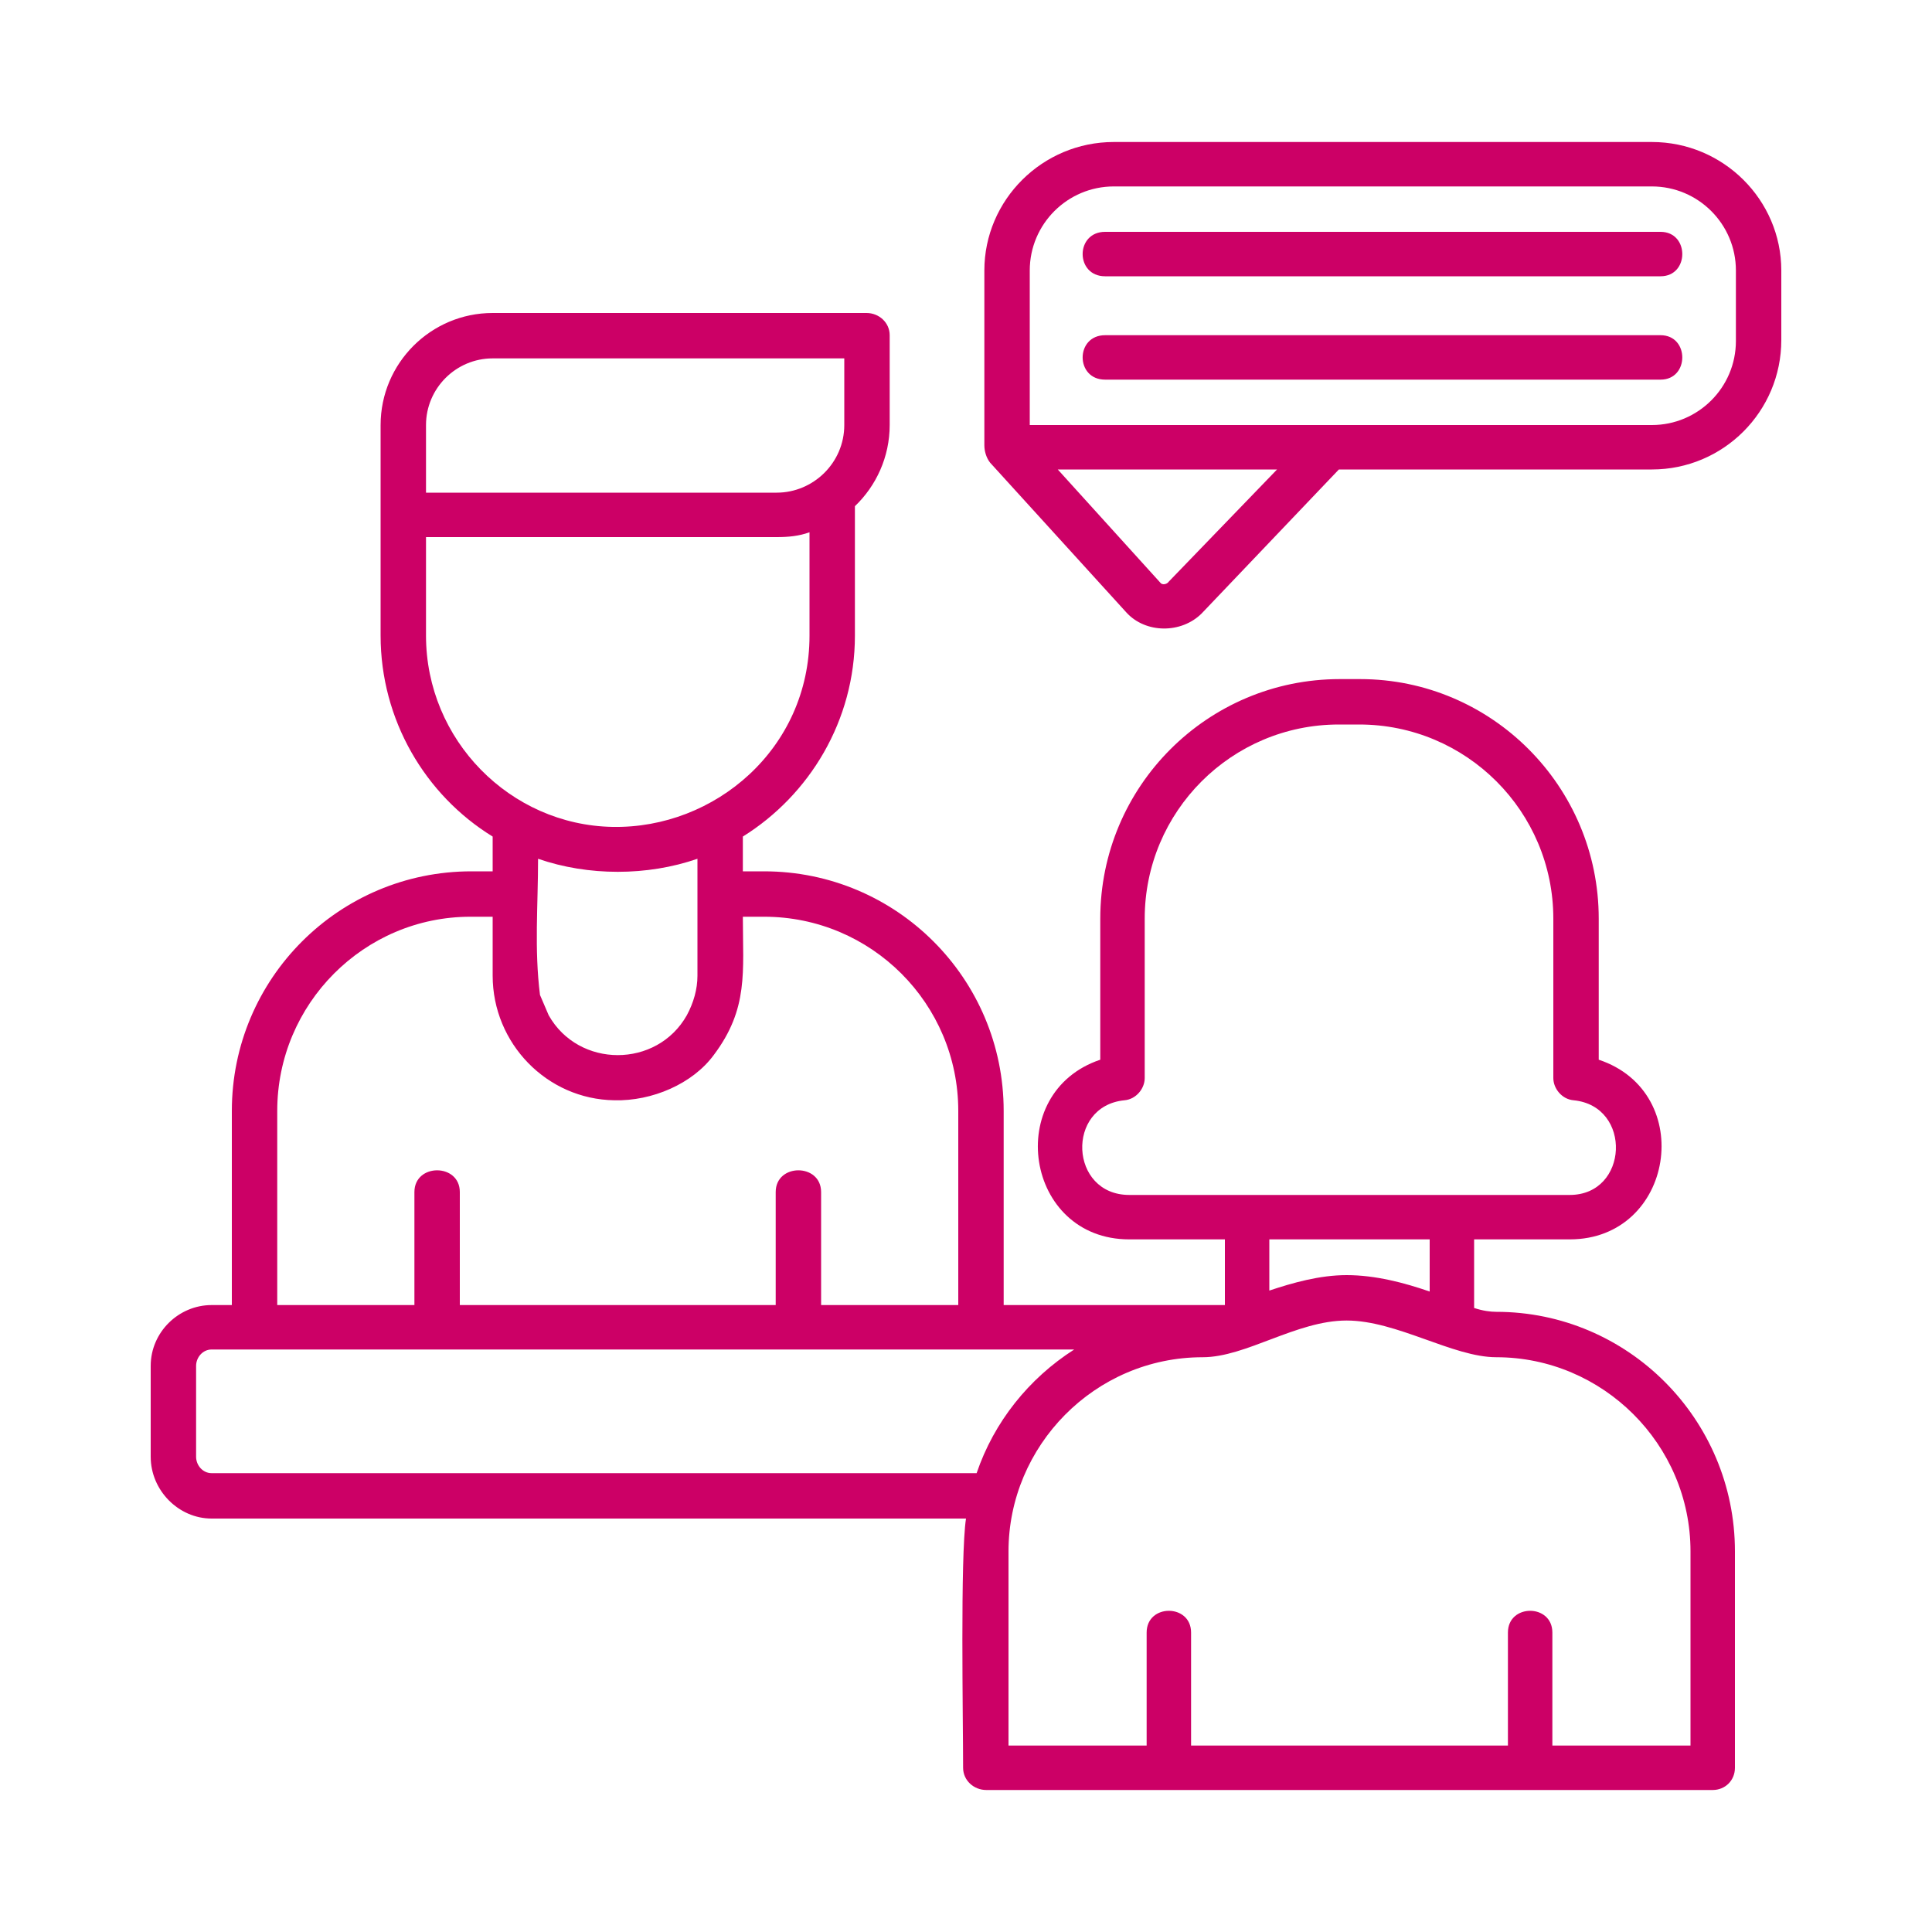
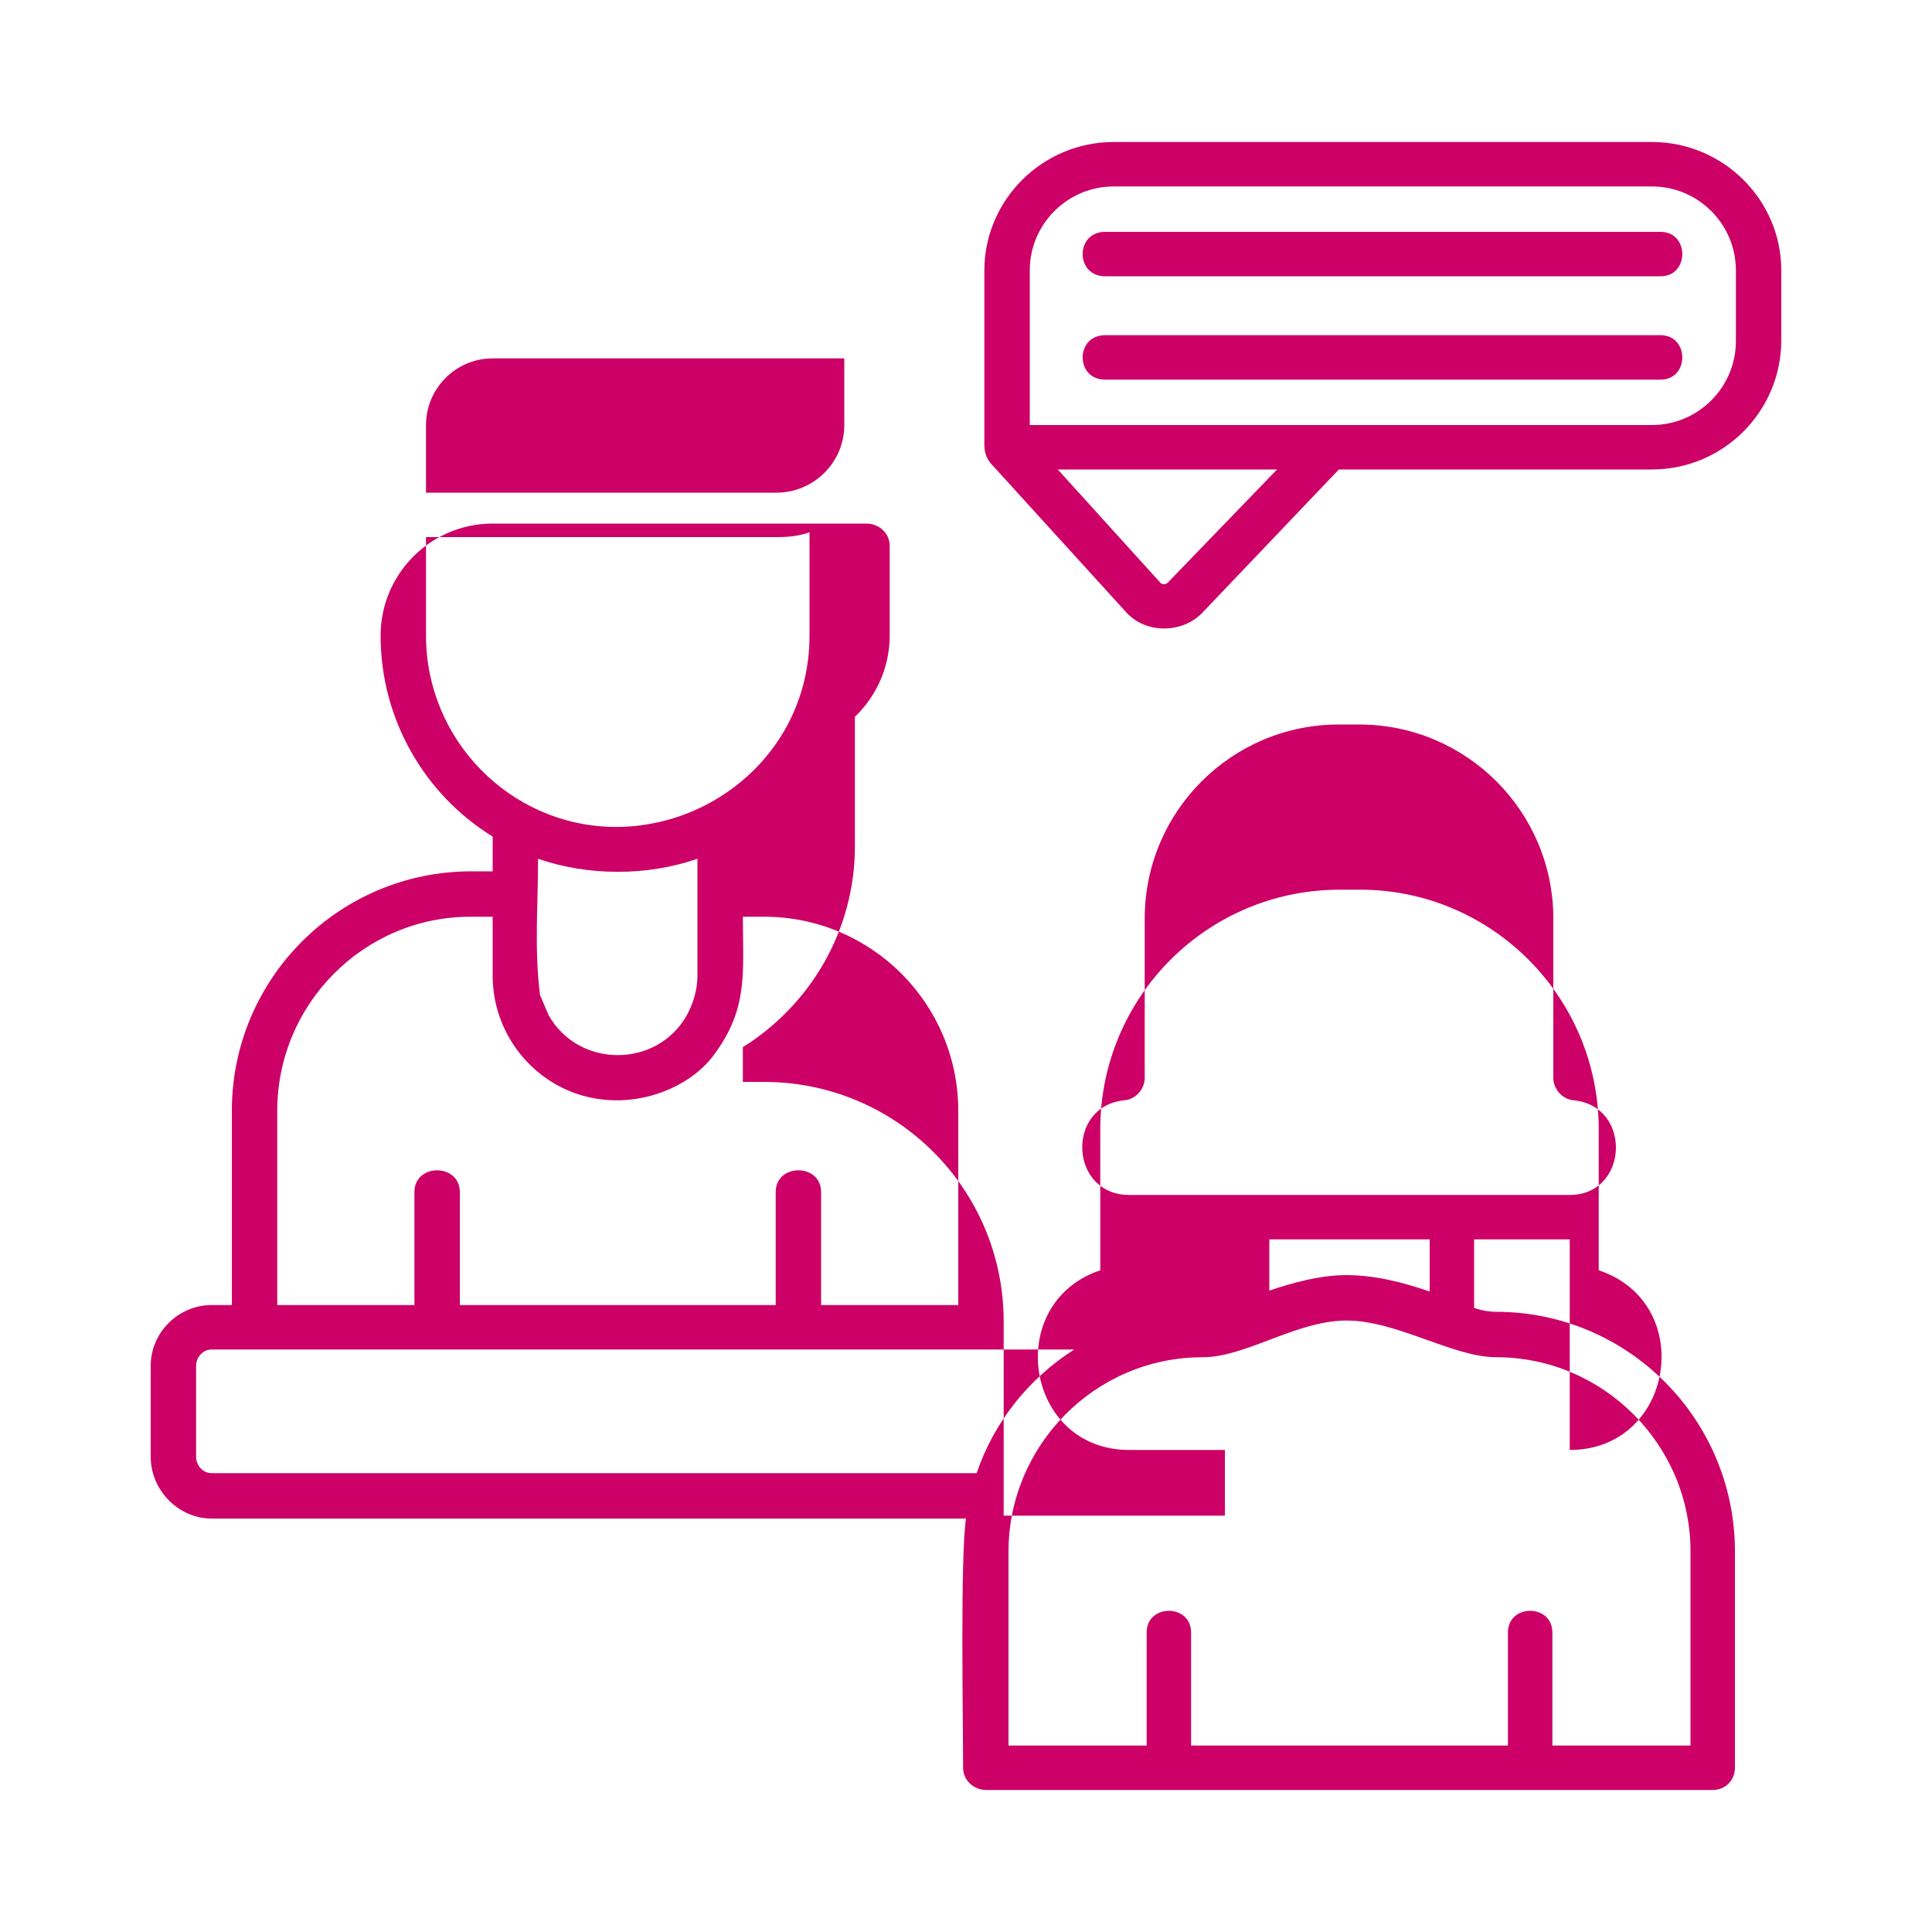
<svg xmlns="http://www.w3.org/2000/svg" xml:space="preserve" width="2in" height="2in" version="1.1" style="shape-rendering:geometricPrecision; text-rendering:geometricPrecision; image-rendering:optimizeQuality; fill-rule:evenodd; clip-rule:evenodd" viewBox="0 0 2000 2000">
  <defs>
    <style type="text/css">
   
    .fil0 {fill:none}
    .fil1 {fill:#cc0066}
   
  </style>
  </defs>
-   <rect class="fil0" width="2000" height="2000" />
  <g id="Layer_x0020_1">
-     <path class="fil1" d="M1719 393l-575 0c-31,0 -31,-46 0,-46l575 0c30,0 30,46 0,46zm-94 890l-99 0 0 71c9,3 17,4 23,4 136,0 247,111 247,248l0 224c0,13 -10,23 -23,23l-752 0c-13,0 -24,-10 -24,-23 0,-50 -3,-219 3,-258l-781 0c-34,0 -63,-29 -63,-64l0 -94c0,-35 29,-63 63,-63l21 0 0 -201c0,-137 111,-248 248,-248l22 0 0 -36c-70,-43 -116,-121 -116,-208l0 -218c0,-64 52,-116 116,-116l387 0c13,0 24,10 24,23l0 93c0,33 -14,63 -36,84l0 134c0,88 -47,165 -116,208l0 36 22 0c137,0 248,111 248,248l0 201 229 0 0 -68 -99 0c-108,0 -131,-152 -30,-186l0 -146c0,-137 111,-248 248,-248l21 0c136,0 247,111 247,248l0 146c102,34 78,186 -30,186zm-239 -533c-111,0 -201,90 -201,201l0 165c0,11 -9,22 -21,23 -61,6 -57,98 5,98l456 0c61,0 65,-92 4,-98 -12,-1 -21,-12 -21,-23l0 -165c0,-111 -90,-201 -201,-201l-21 0zm-375 775c18,-53 54,-98 101,-128l-893 0c-9,0 -16,8 -16,17l0 94c0,9 7,17 16,17l792 0zm33 282l143 0 0 -117c0,-30 46,-30 46,0l0 117 328 0 0 -117c0,-30 46,-30 46,0l0 117 143 0 0 -201c0,-111 -91,-201 -201,-201 -45,0 -103,-38 -155,-38 -52,0 -104,38 -149,38 -112,0 -201,92 -201,201l0 201 0 0zm350 -487c30,0 60,8 86,17l0 -54 -166 0 0 53c24,-8 52,-16 80,-16zm-965 31l0 -117c0,-30 47,-30 47,0l0 117 327 0 0 -117c0,-30 47,-30 47,0l0 117 142 0 0 -201c0,-111 -90,-201 -201,-201l-22 0c0,57 6,95 -30,143 -22,30 -64,48 -103,47 -70,-1 -126,-59 -126,-129l0 -61 -23 0c-110,0 -200,90 -200,201l0 201 142 0zm205 -495c106,2 204,-81 204,-198l0 -107c-11,4 -22,5 -34,5l-363 0 0 102c0,108 87,196 193,198zm-77 33c0,49 -4,93 2,141l9 21c31,55 112,55 143,0 7,-13 11,-27 11,-41l0 -121c-52,18 -113,18 -165,0zm-116 -379l363 0c38,0 70,-31 70,-70l0 -69 -364 0c-38,0 -69,31 -69,69l0 70zm1269 -24l-324 0 -142 149c-21,21 -58,21 -78,-1l-141 -155c-4,-5 -6,-12 -6,-18l0 -181c0,-73 60,-133 134,-133l557 0c74,0 134,60 134,133l0 72c0,74 -60,134 -134,134zm-334 -46l334 0c48,0 87,-39 87,-87l0 -73c0,-48 -39,-87 -87,-87l-557 0c-48,0 -87,39 -87,87l0 160 310 0zm-281 46l106 117c2,3 7,2 9,-1l112 -116 -227 0 0 0zm624 -200l-575 0c-31,0 -31,-46 0,-46l575 0c30,0 30,46 0,46z" />
+     <path class="fil1" d="M1719 393l-575 0c-31,0 -31,-46 0,-46l575 0c30,0 30,46 0,46zm-94 890l-99 0 0 71c9,3 17,4 23,4 136,0 247,111 247,248l0 224c0,13 -10,23 -23,23l-752 0c-13,0 -24,-10 -24,-23 0,-50 -3,-219 3,-258l-781 0c-34,0 -63,-29 -63,-64l0 -94c0,-35 29,-63 63,-63l21 0 0 -201c0,-137 111,-248 248,-248l22 0 0 -36c-70,-43 -116,-121 -116,-208c0,-64 52,-116 116,-116l387 0c13,0 24,10 24,23l0 93c0,33 -14,63 -36,84l0 134c0,88 -47,165 -116,208l0 36 22 0c137,0 248,111 248,248l0 201 229 0 0 -68 -99 0c-108,0 -131,-152 -30,-186l0 -146c0,-137 111,-248 248,-248l21 0c136,0 247,111 247,248l0 146c102,34 78,186 -30,186zm-239 -533c-111,0 -201,90 -201,201l0 165c0,11 -9,22 -21,23 -61,6 -57,98 5,98l456 0c61,0 65,-92 4,-98 -12,-1 -21,-12 -21,-23l0 -165c0,-111 -90,-201 -201,-201l-21 0zm-375 775c18,-53 54,-98 101,-128l-893 0c-9,0 -16,8 -16,17l0 94c0,9 7,17 16,17l792 0zm33 282l143 0 0 -117c0,-30 46,-30 46,0l0 117 328 0 0 -117c0,-30 46,-30 46,0l0 117 143 0 0 -201c0,-111 -91,-201 -201,-201 -45,0 -103,-38 -155,-38 -52,0 -104,38 -149,38 -112,0 -201,92 -201,201l0 201 0 0zm350 -487c30,0 60,8 86,17l0 -54 -166 0 0 53c24,-8 52,-16 80,-16zm-965 31l0 -117c0,-30 47,-30 47,0l0 117 327 0 0 -117c0,-30 47,-30 47,0l0 117 142 0 0 -201c0,-111 -90,-201 -201,-201l-22 0c0,57 6,95 -30,143 -22,30 -64,48 -103,47 -70,-1 -126,-59 -126,-129l0 -61 -23 0c-110,0 -200,90 -200,201l0 201 142 0zm205 -495c106,2 204,-81 204,-198l0 -107c-11,4 -22,5 -34,5l-363 0 0 102c0,108 87,196 193,198zm-77 33c0,49 -4,93 2,141l9 21c31,55 112,55 143,0 7,-13 11,-27 11,-41l0 -121c-52,18 -113,18 -165,0zm-116 -379l363 0c38,0 70,-31 70,-70l0 -69 -364 0c-38,0 -69,31 -69,69l0 70zm1269 -24l-324 0 -142 149c-21,21 -58,21 -78,-1l-141 -155c-4,-5 -6,-12 -6,-18l0 -181c0,-73 60,-133 134,-133l557 0c74,0 134,60 134,133l0 72c0,74 -60,134 -134,134zm-334 -46l334 0c48,0 87,-39 87,-87l0 -73c0,-48 -39,-87 -87,-87l-557 0c-48,0 -87,39 -87,87l0 160 310 0zm-281 46l106 117c2,3 7,2 9,-1l112 -116 -227 0 0 0zm624 -200l-575 0c-31,0 -31,-46 0,-46l575 0c30,0 30,46 0,46z" />
  </g>
</svg>